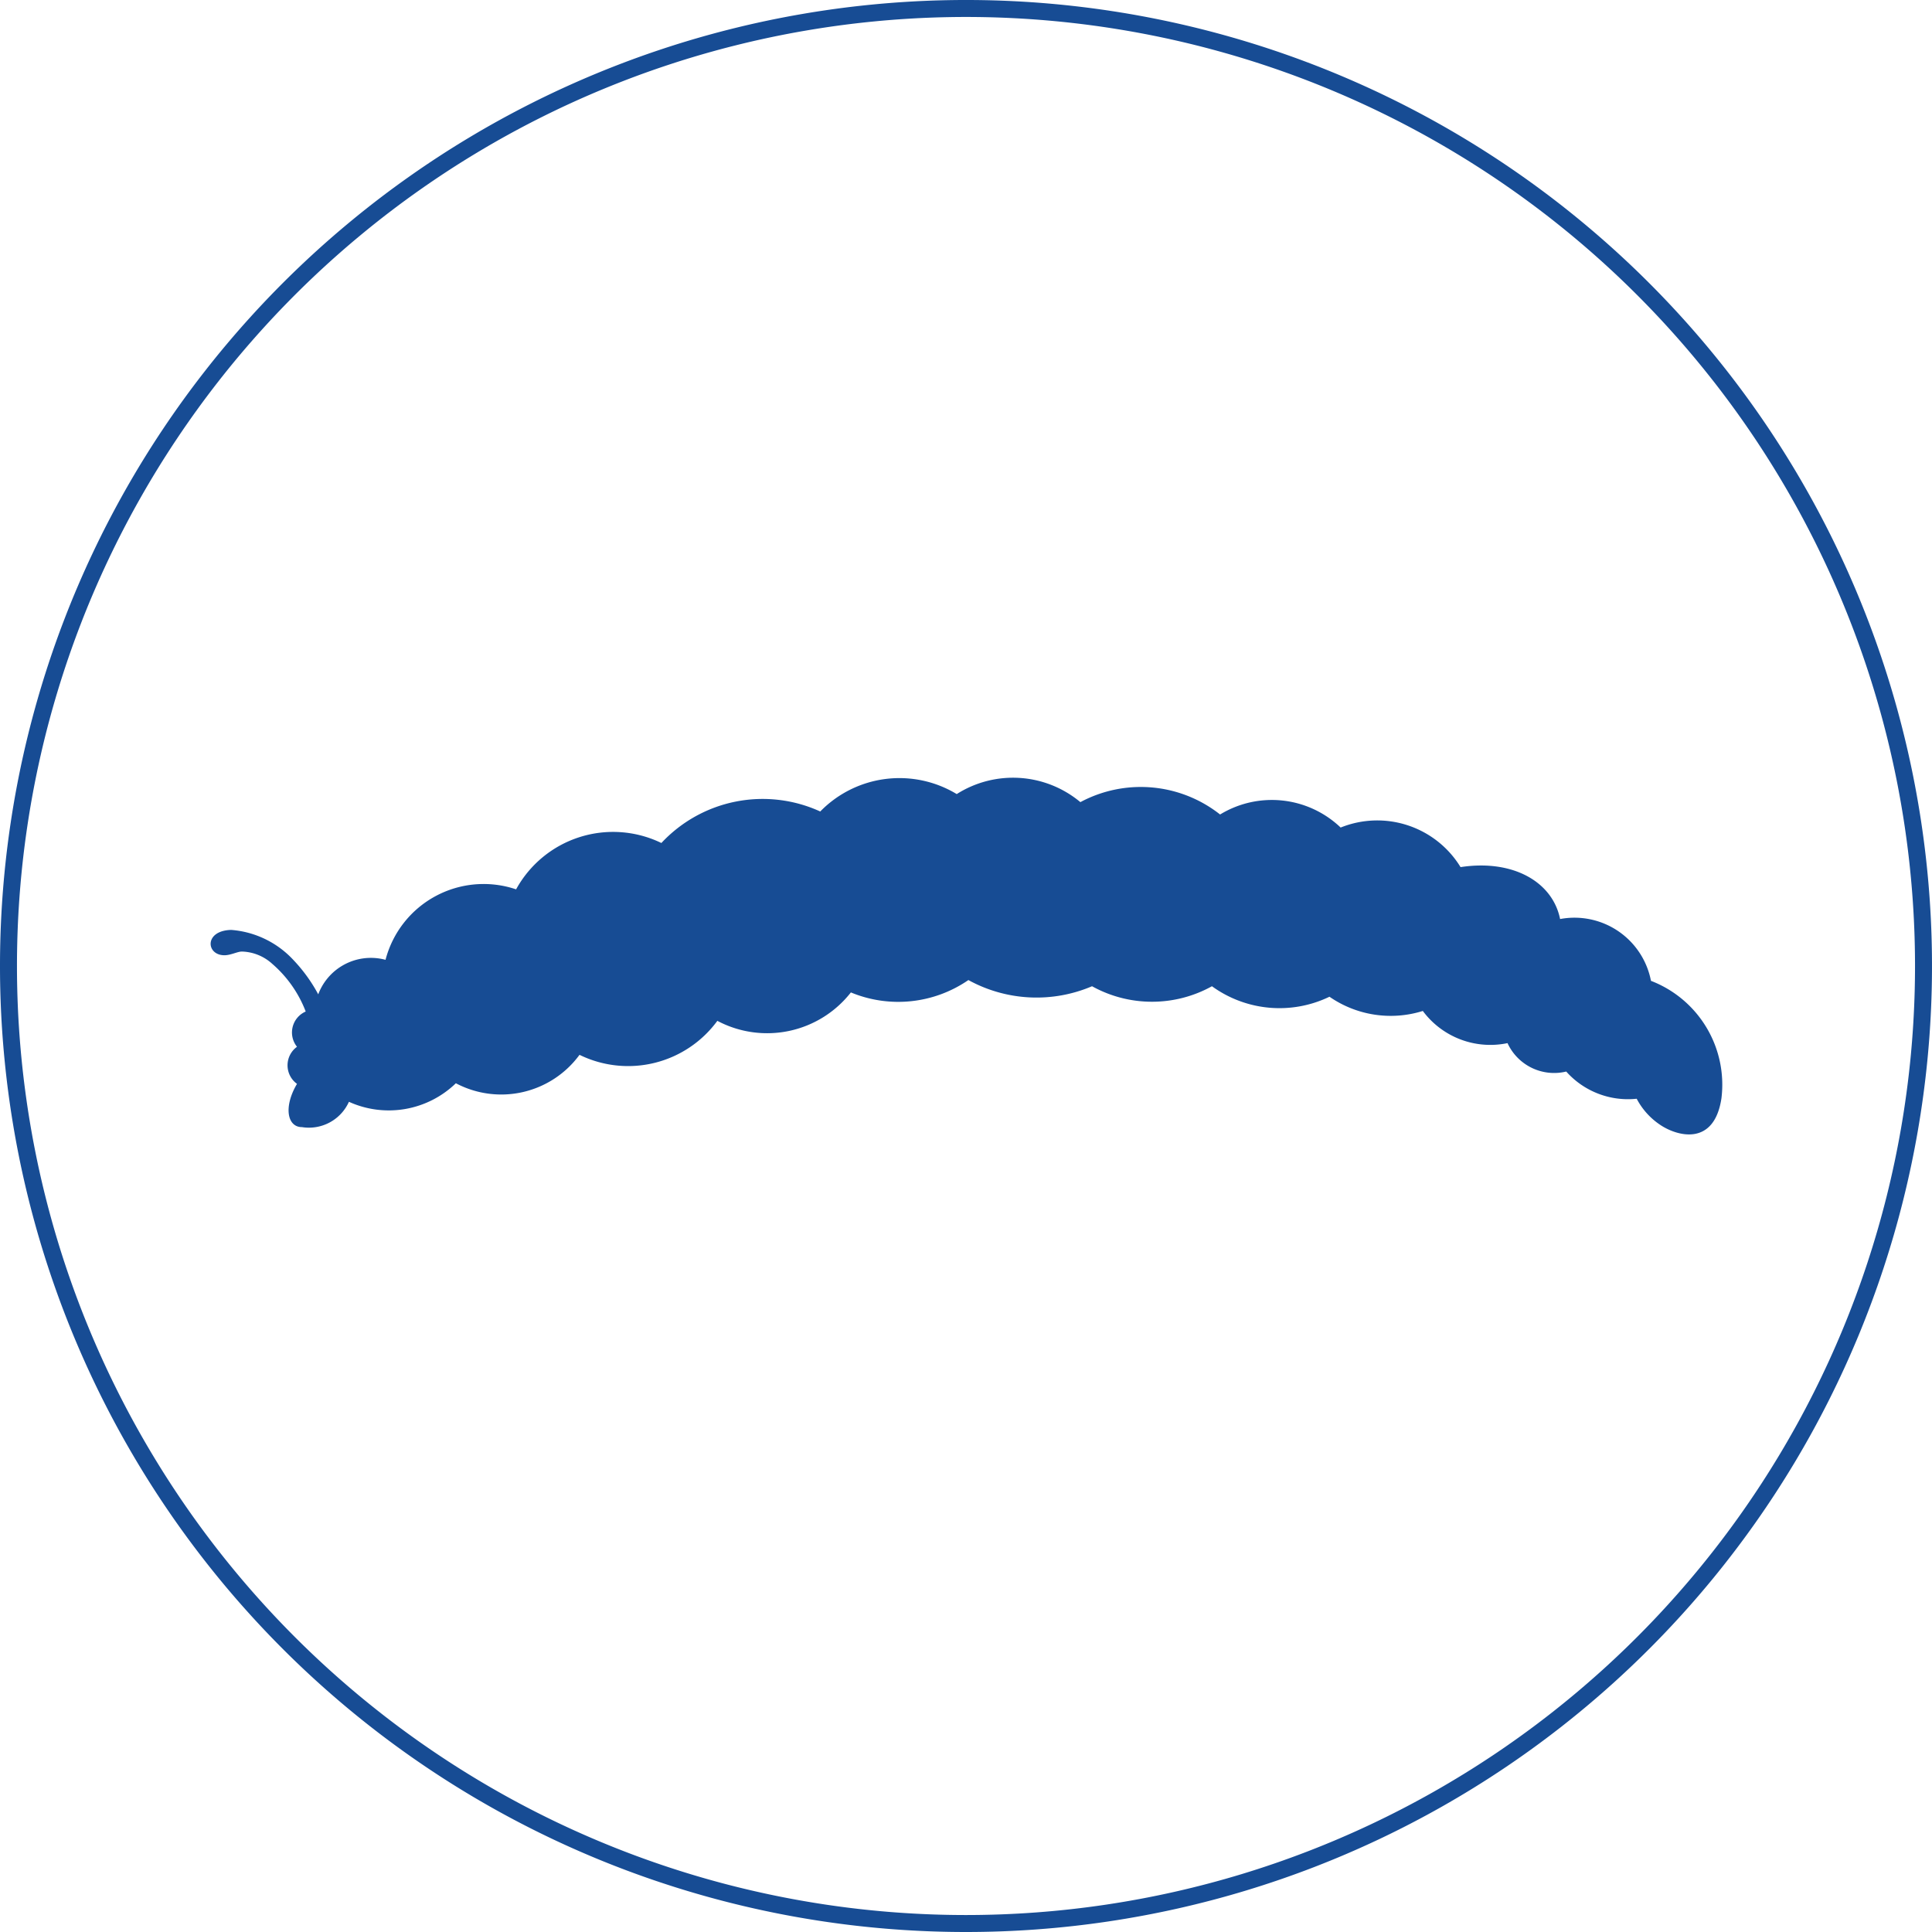
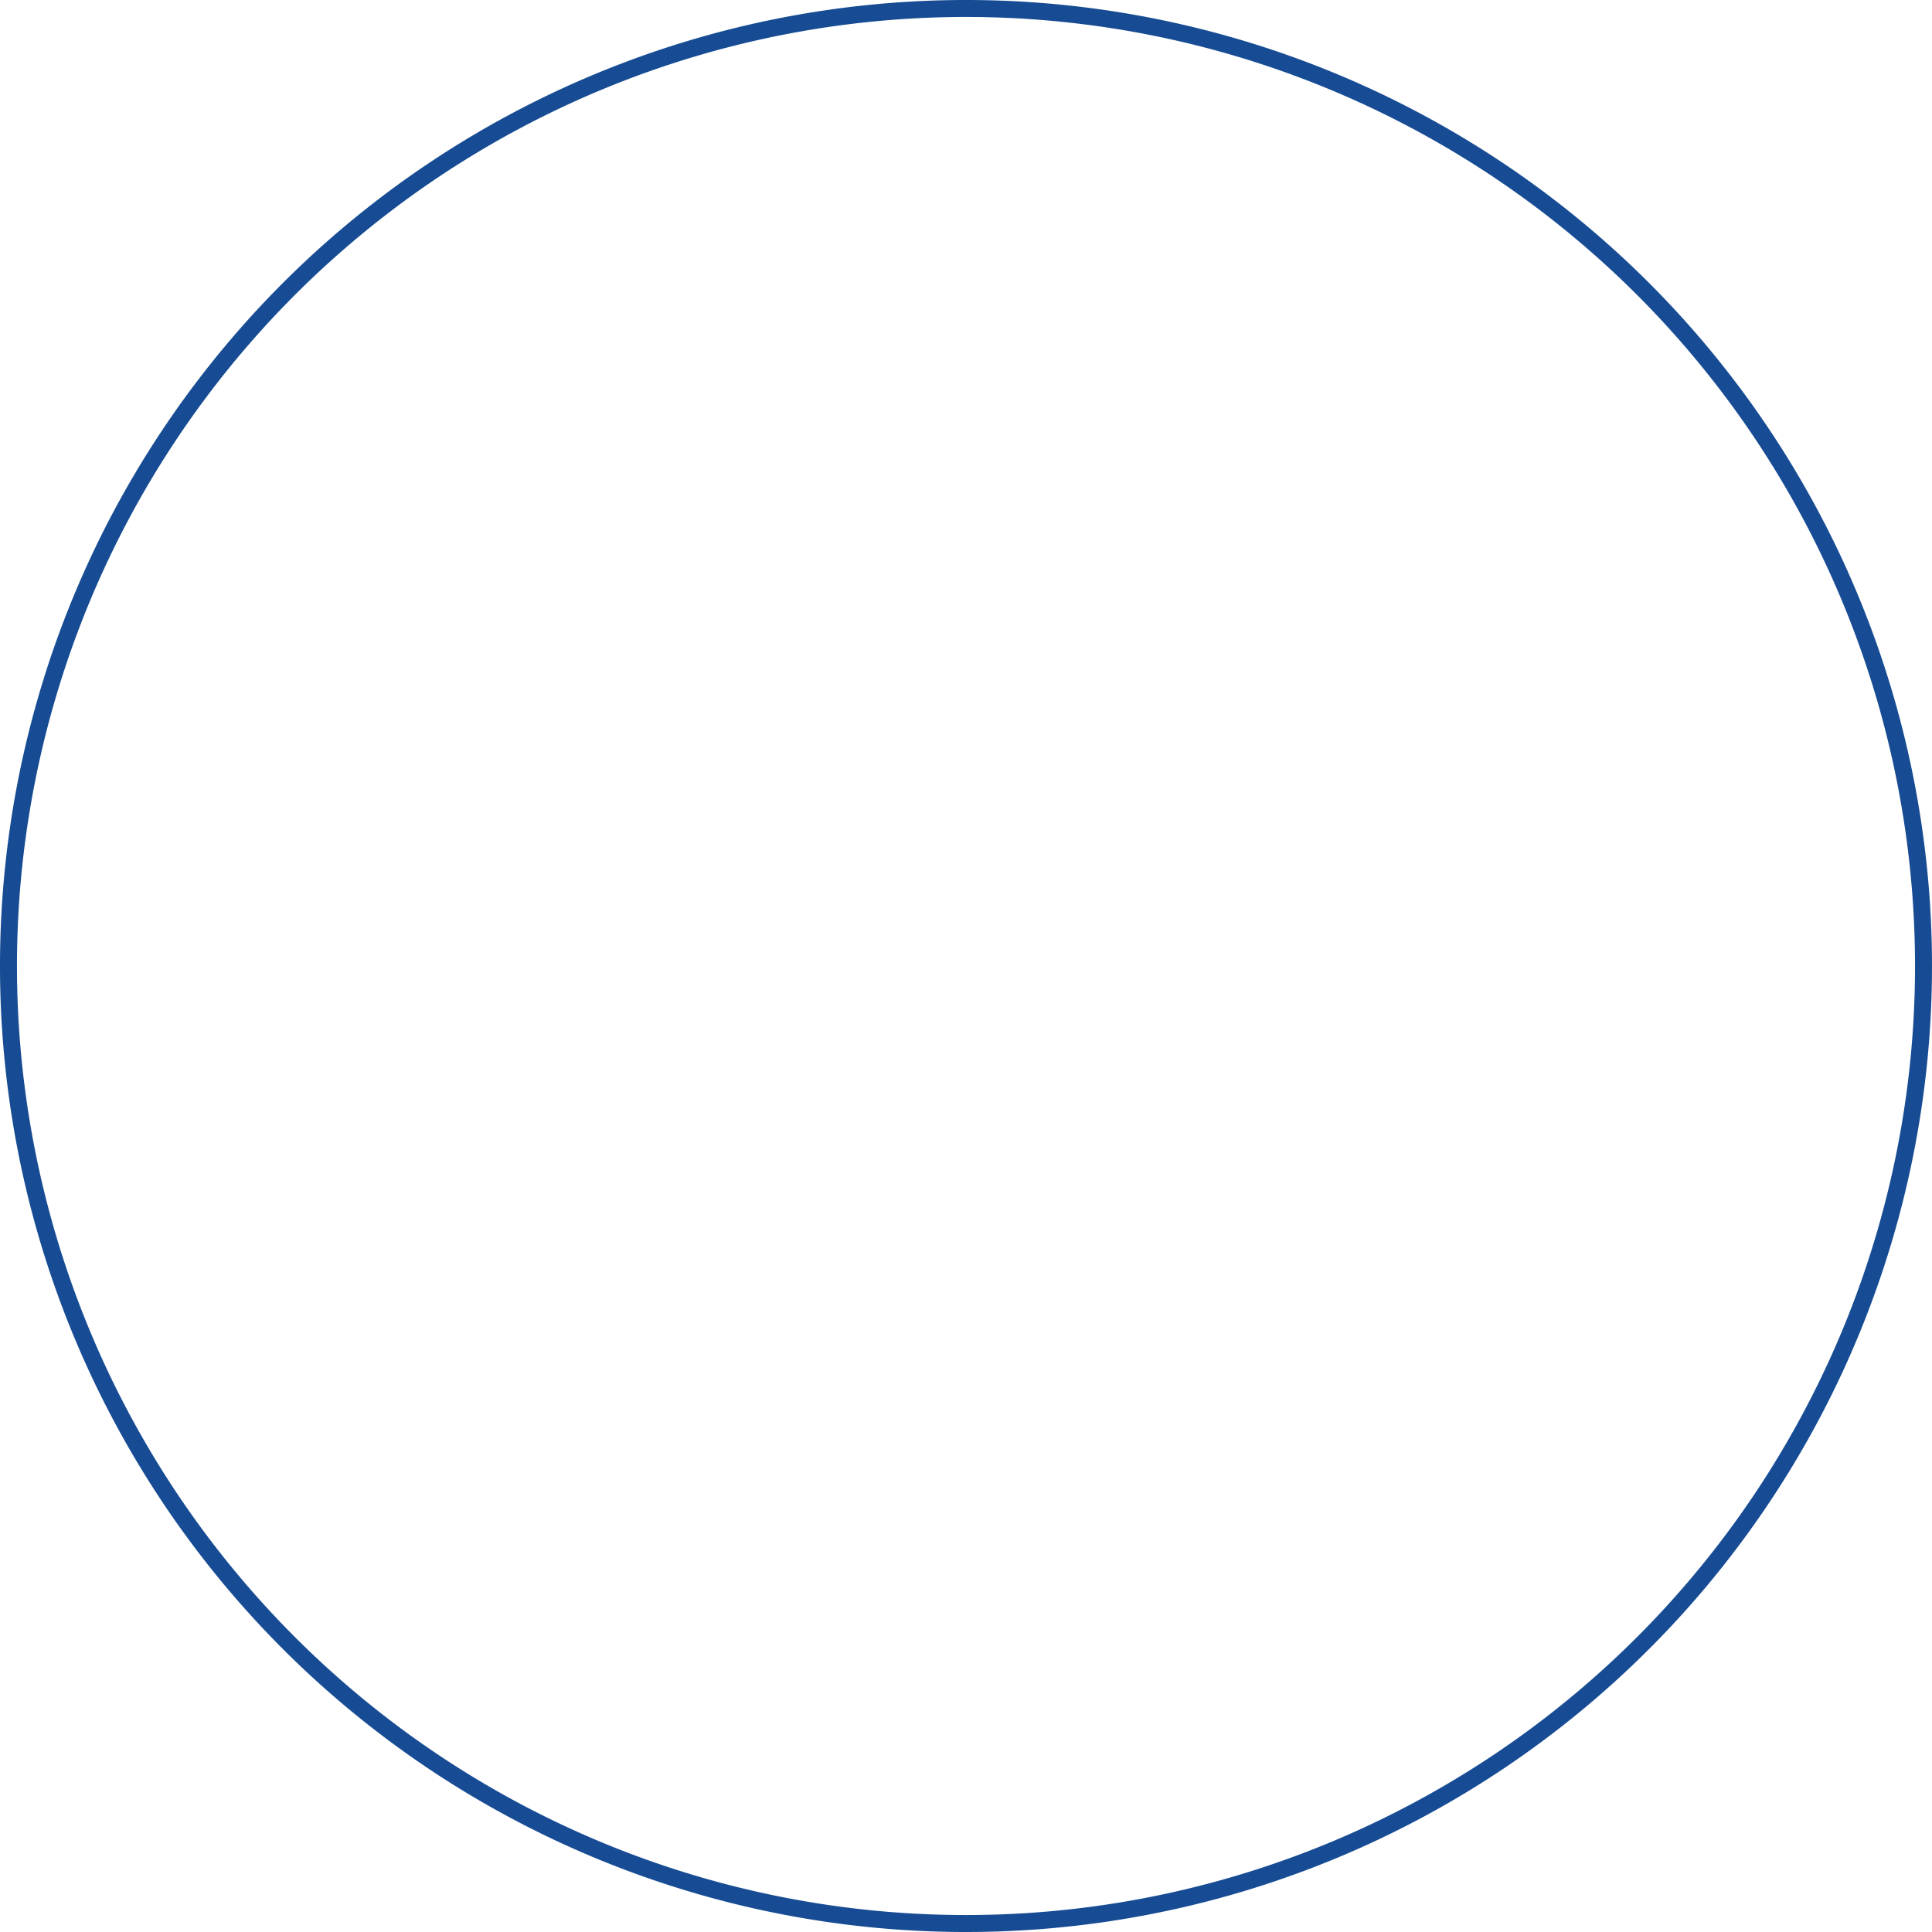
<svg xmlns="http://www.w3.org/2000/svg" width="44.39" height="44.39">
  <g data-name="レイヤー 2">
    <g data-name="レイヤー 1">
-       <path data-name="パス 304" d="M7.296 22.891a1.292 1.292 0 011.562-.838 2.329 2.329 0 013-1.619 2.542 2.542 0 013.338-1.065 3.181 3.181 0 013.65-.724 2.542 2.542 0 013.136-.4 2.414 2.414 0 012.841.185 2.94 2.94 0 013.21.284 2.287 2.287 0 012.77.3 2.244 2.244 0 012.755.909c1.207-.185 2.116.341 2.287 1.193a1.79 1.79 0 012.088 1.42 2.556 2.556 0 011.619 2.7c-.17 1.122-1.037.866-1.42.6a1.633 1.633 0 01-.527-.591 1.9 1.9 0 01-1.619-.625 1.179 1.179 0 01-1.349-.653 1.932 1.932 0 01-1.946-.739 2.471 2.471 0 01-2.145-.327 2.642 2.642 0 01-2.7-.241 2.841 2.841 0 01-2.755 0 3.252 3.252 0 01-2.841-.142 2.841 2.841 0 01-2.7.284 2.443 2.443 0 01-3.068.653 2.542 2.542 0 01-3.167.781 2.23 2.23 0 01-2.841.653 2.216 2.216 0 01-2.457.426 1.008 1.008 0 01-1.079.582c-.341 0-.426-.469-.114-.994a.526.526 0 010-.852.525.525 0 01.2-.81 2.741 2.741 0 00-.767-1.094 1.079 1.079 0 00-.7-.284c-.1 0-.256.085-.4.085-.426 0-.469-.568.156-.582a2.173 2.173 0 011.42.682 3.636 3.636 0 01.6.838" fill="#174c94" />
      <path data-name="パス 305" d="M22.195 44.195a22 22 0 10-22-21.986 22 22 0 0022 21.986z" fill="none" stroke="#174c94" stroke-width=".39" />
    </g>
  </g>
</svg>